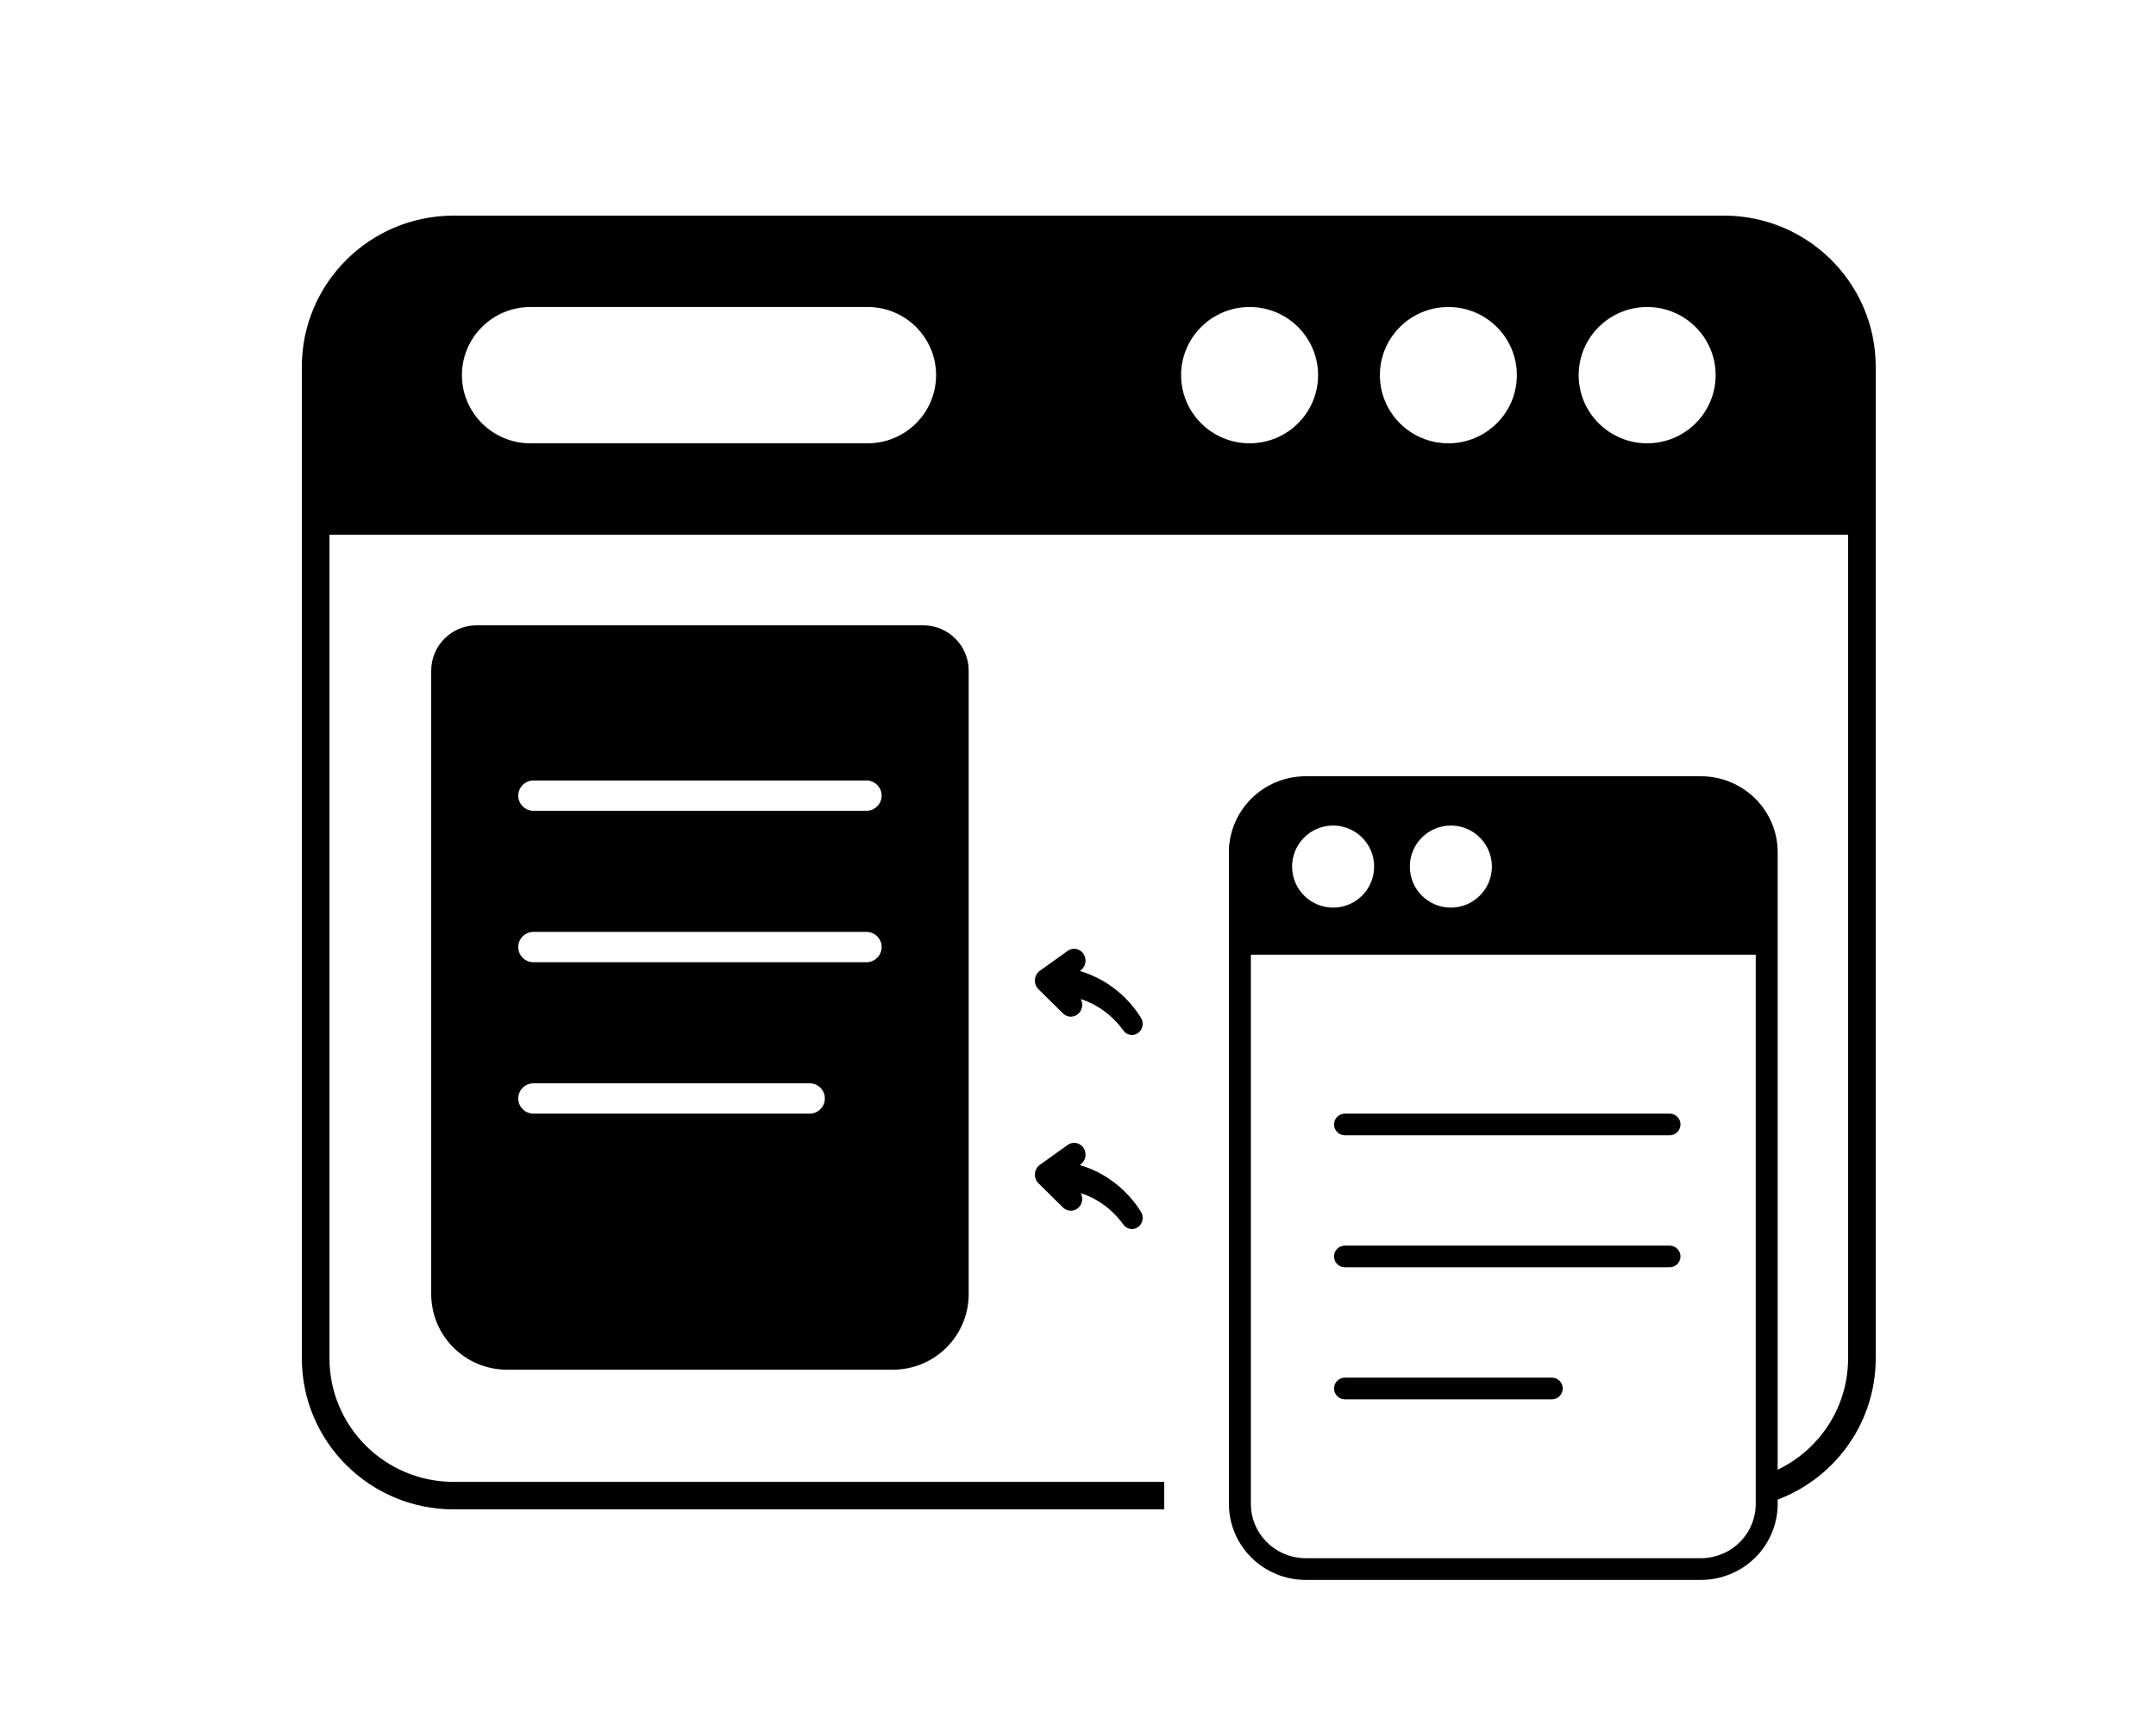
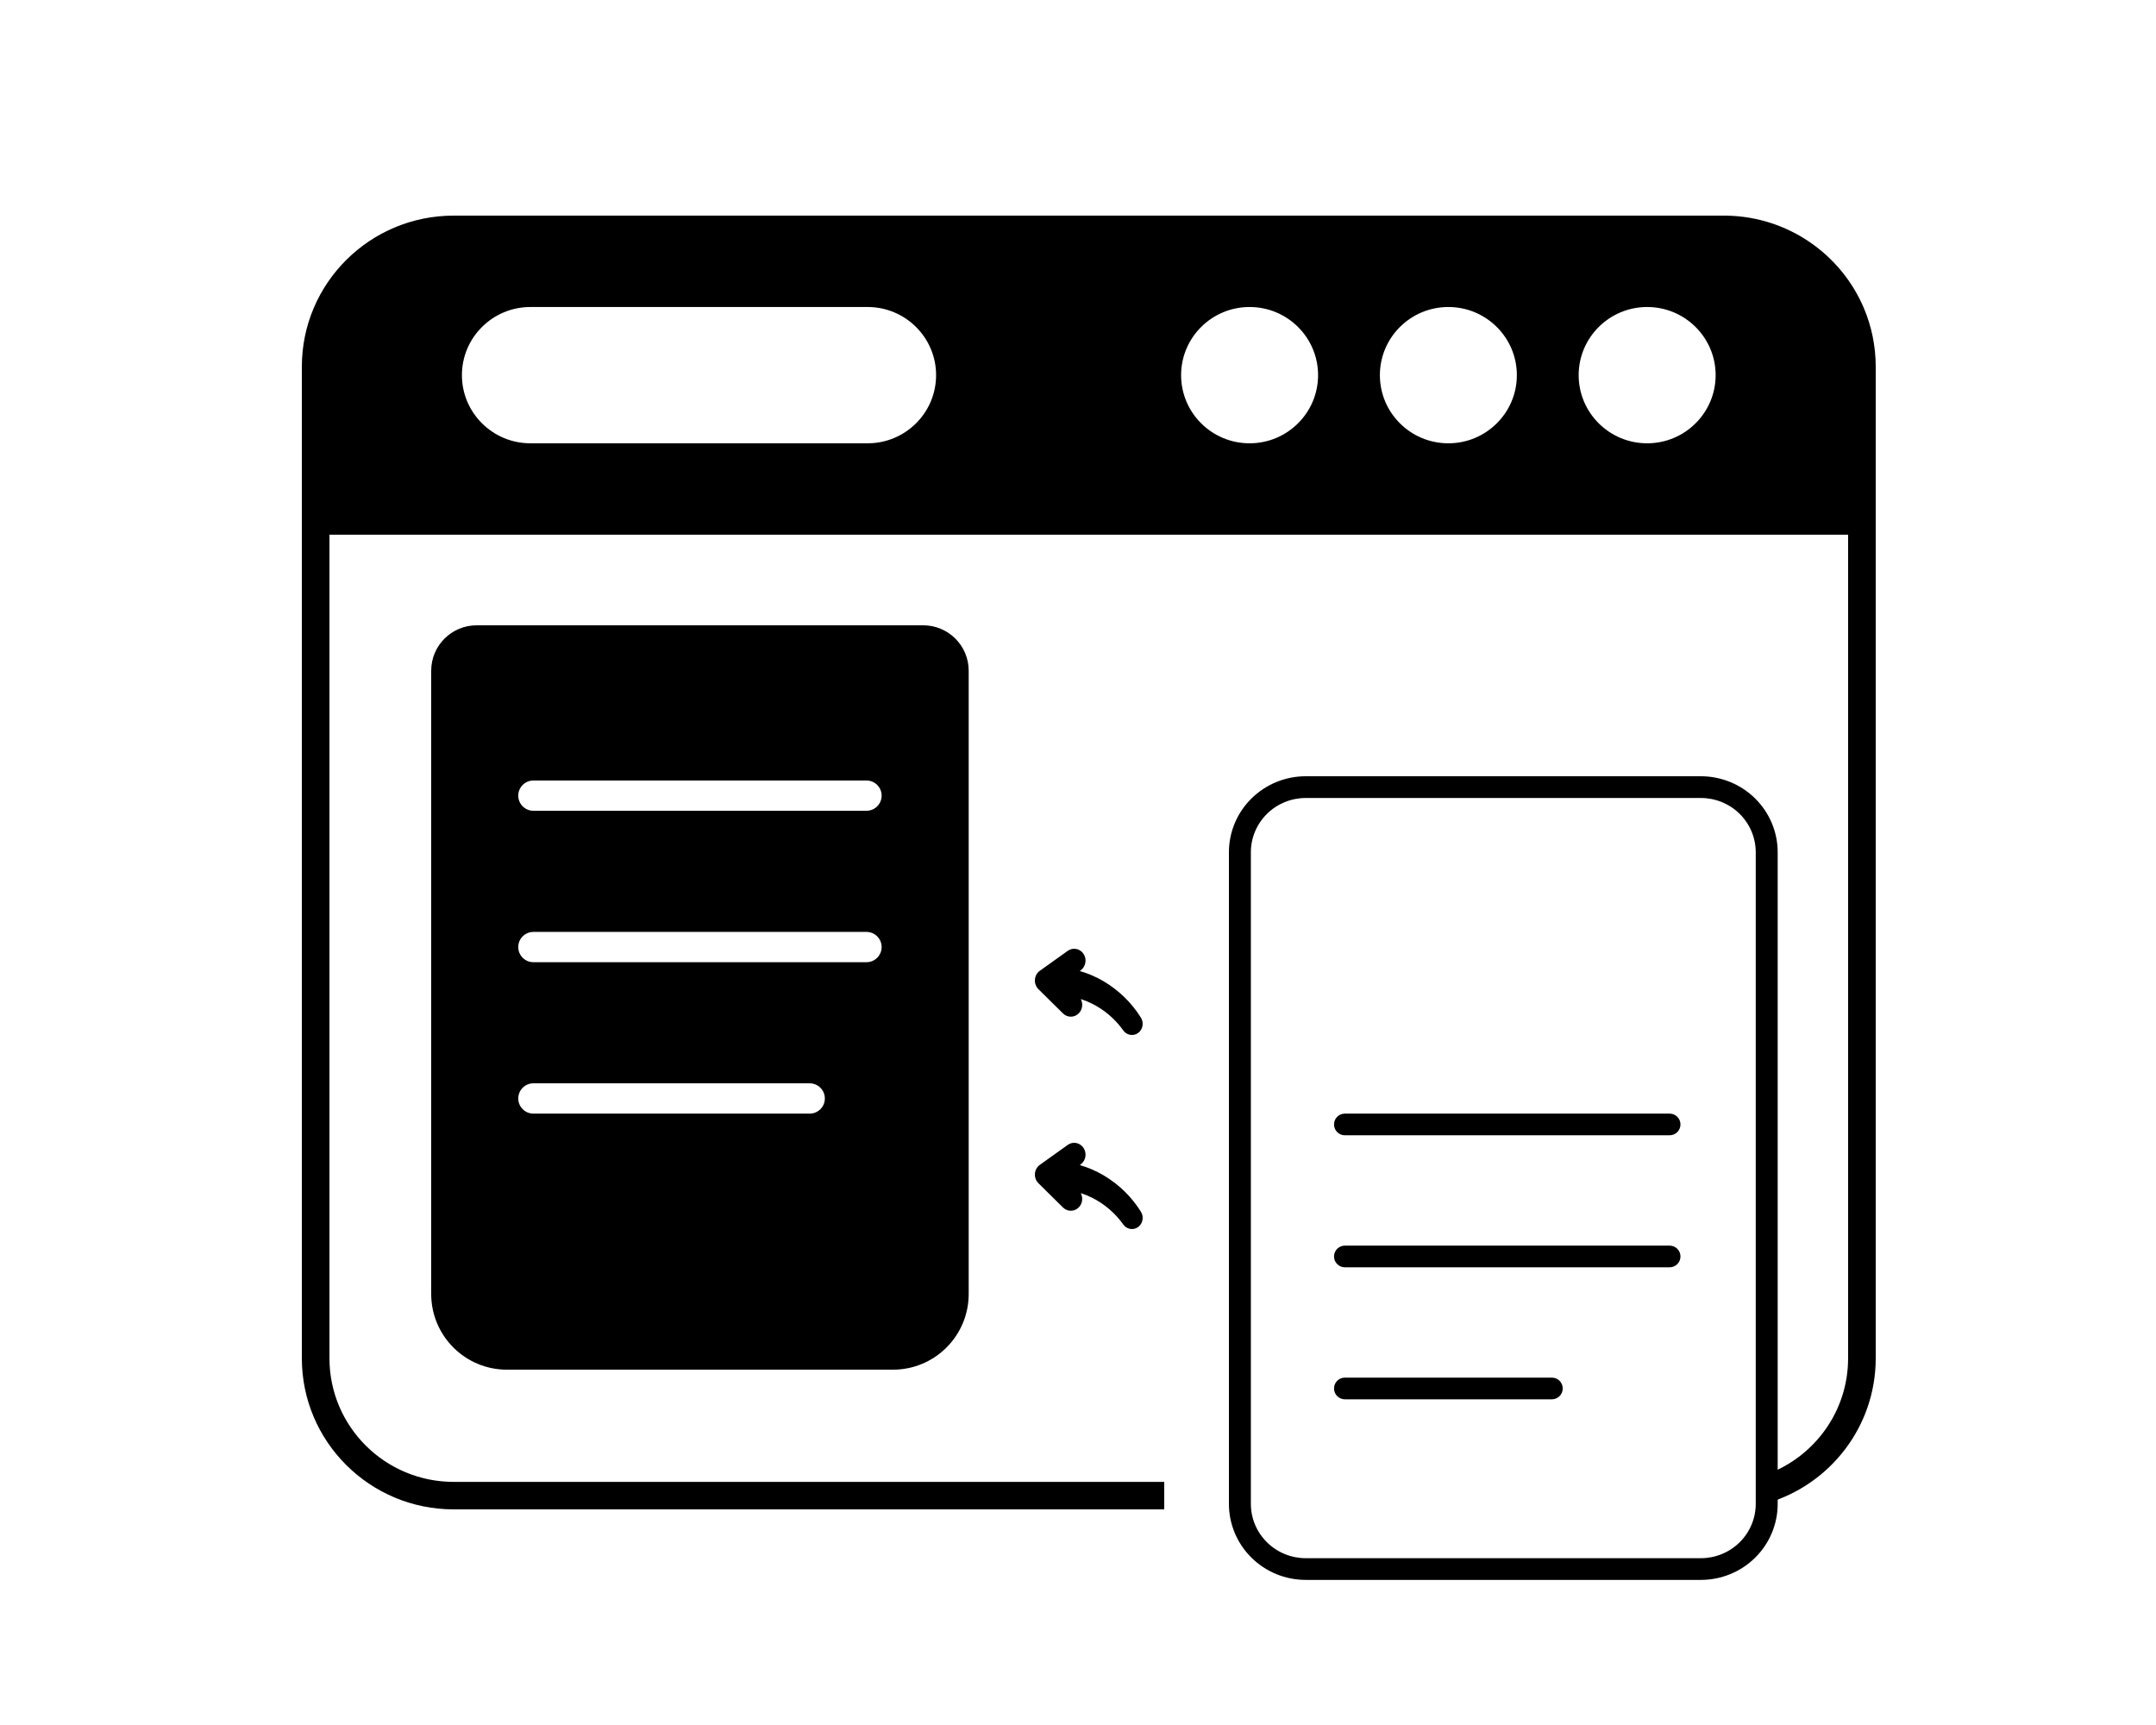
<svg xmlns="http://www.w3.org/2000/svg" width="100" height="80" viewBox="0 0 100 80" fill="none">
  <path fill-rule="evenodd" clip-rule="evenodd" d="M87 17.009C87 16.042 86.803 15.12 86.447 14.281C85.394 11.804 82.951 10.055 80.092 10.001C80.047 10 80.002 10 79.956 10H21.044C17.154 10 14 13.138 14 17.009V62.991C14 66.862 17.154 70 21.044 70H54V68.725H21.044C17.861 68.725 15.281 66.158 15.281 62.991V24.797H85.719V62.991C85.719 65.442 84.174 67.534 82 68.354V69.7C84.894 68.829 87 66.155 87 62.991V17.009ZM40.242 14.238H24.602C22.849 14.238 21.425 15.654 21.425 17.398C21.425 19.143 22.849 20.559 24.602 20.559H40.242C41.995 20.559 43.418 19.143 43.418 17.398C43.418 15.654 41.995 14.238 40.242 14.238ZM57.958 14.238C56.205 14.238 54.782 15.654 54.782 17.398C54.782 19.143 56.205 20.559 57.958 20.559C59.712 20.559 61.135 19.143 61.135 17.398C61.135 15.654 59.712 14.238 57.958 14.238ZM67.178 14.238C65.425 14.238 64.002 15.654 64.002 17.398C64.002 19.143 65.425 20.559 67.178 20.559C68.931 20.559 70.355 19.143 70.355 17.398C70.355 15.654 68.931 14.238 67.178 14.238ZM76.399 14.238C74.646 14.238 73.222 15.654 73.222 17.398C73.222 19.143 74.646 20.559 76.399 20.559C78.151 20.559 79.575 19.143 79.575 17.398C79.575 15.654 78.151 14.238 76.399 14.238Z" fill="black" />
  <path fill-rule="evenodd" clip-rule="evenodd" d="M82.453 39.526C82.453 38.591 82.078 37.694 81.41 37.033C80.741 36.372 79.835 36 78.89 36C74.195 36 65.258 36 60.563 36C59.618 36 58.712 36.372 58.044 37.033C57.375 37.694 57 38.591 57 39.526V69.745C57 70.68 57.375 71.577 58.044 72.238C58.712 72.9 59.618 73.271 60.563 73.271H78.89C79.835 73.271 80.741 72.9 81.41 72.238C82.078 71.577 82.453 70.68 82.453 69.745V39.526ZM81.435 39.526V69.745C81.435 70.413 81.167 71.053 80.69 71.526C80.212 71.998 79.565 72.264 78.89 72.264C74.195 72.264 65.258 72.264 60.563 72.264C59.888 72.264 59.241 71.998 58.764 71.526C58.286 71.053 58.018 70.413 58.018 69.745C58.018 62.915 58.018 46.356 58.018 39.526C58.018 38.858 58.286 38.218 58.764 37.745C59.241 37.273 59.888 37.008 60.563 37.008H78.89C79.565 37.008 80.212 37.273 80.69 37.745C81.167 38.218 81.435 38.858 81.435 39.526Z" fill="black" />
-   <path fill-rule="evenodd" clip-rule="evenodd" d="M57 43.772C57 44.05 57.225 44.275 57.502 44.275H81.616C81.894 44.275 82.118 44.05 82.118 43.772V39.621C82.118 38.688 81.748 37.794 81.088 37.134C80.429 36.475 79.534 36.104 78.602 36.104C73.969 36.104 65.15 36.104 60.517 36.104C59.584 36.104 58.689 36.475 58.03 37.134C57.37 37.794 57 38.688 57 39.621V43.772ZM67.294 38.286C66.243 38.286 65.391 39.139 65.391 40.189C65.391 41.24 66.243 42.092 67.294 42.092C68.344 42.092 69.197 41.24 69.197 40.189C69.197 39.139 68.344 38.286 67.294 38.286ZM61.833 38.286C60.782 38.286 59.93 39.139 59.93 40.189C59.93 41.24 60.782 42.092 61.833 42.092C62.883 42.092 63.736 41.24 63.736 40.189C63.736 39.139 62.883 38.286 61.833 38.286Z" fill="black" />
  <path fill-rule="evenodd" clip-rule="evenodd" d="M62.377 52.651H77.441C77.719 52.651 77.944 52.426 77.944 52.148C77.944 51.871 77.719 51.646 77.441 51.646H62.377C62.1 51.646 61.875 51.871 61.875 52.148C61.875 52.426 62.1 52.651 62.377 52.651Z" fill="black" />
  <path fill-rule="evenodd" clip-rule="evenodd" d="M62.377 58.773H77.441C77.719 58.773 77.944 58.548 77.944 58.271C77.944 57.993 77.719 57.768 77.441 57.768H62.377C62.1 57.768 61.875 57.993 61.875 58.271C61.875 58.548 62.1 58.773 62.377 58.773Z" fill="black" />
  <path fill-rule="evenodd" clip-rule="evenodd" d="M62.377 64.895H71.981C72.258 64.895 72.483 64.67 72.483 64.392C72.483 64.115 72.258 63.89 71.981 63.89H62.377C62.1 63.89 61.875 64.115 61.875 64.392C61.875 64.67 62.1 64.895 62.377 64.895Z" fill="black" />
  <path fill-rule="evenodd" clip-rule="evenodd" d="M50.129 46.333C50.311 46.391 50.488 46.464 50.658 46.549C51.225 46.835 51.719 47.256 52.094 47.779C52.253 48.013 52.562 48.07 52.787 47.907C53.012 47.743 53.067 47.42 52.912 47.186C52.476 46.49 51.88 45.916 51.182 45.505C50.839 45.303 50.47 45.144 50.082 45.032C50.082 45.032 50.121 45.004 50.121 45.004C50.361 44.832 50.423 44.489 50.258 44.239C50.093 43.989 49.765 43.925 49.525 44.096L48.229 45.022C48.098 45.116 48.014 45.267 48.002 45.432C47.989 45.598 48.049 45.761 48.165 45.875L49.305 47.001C49.517 47.209 49.851 47.2 50.051 46.979C50.213 46.8 50.238 46.538 50.129 46.333Z" fill="black" />
  <path fill-rule="evenodd" clip-rule="evenodd" d="M50.129 55.333C50.311 55.391 50.488 55.464 50.658 55.549C51.225 55.835 51.719 56.256 52.094 56.779C52.253 57.013 52.562 57.07 52.787 56.907C53.012 56.743 53.067 56.42 52.912 56.186C52.476 55.49 51.88 54.916 51.182 54.505C50.839 54.303 50.47 54.144 50.082 54.032C50.082 54.032 50.121 54.004 50.121 54.004C50.361 53.832 50.423 53.489 50.258 53.239C50.093 52.989 49.765 52.925 49.525 53.096L48.229 54.022C48.098 54.116 48.014 54.267 48.002 54.432C47.989 54.598 48.049 54.761 48.165 54.875L49.305 56.001C49.517 56.209 49.851 56.2 50.051 55.979C50.213 55.8 50.238 55.538 50.129 55.333Z" fill="black" />
  <path fill-rule="evenodd" clip-rule="evenodd" d="M44.93 31.107C44.93 29.944 43.986 29 42.823 29H22.107C20.943 29 20 29.944 20 31.107V60.01C20 61.949 21.572 63.521 23.511 63.521H41.418C43.358 63.521 44.93 61.949 44.93 60.01C44.93 53.223 44.93 36.124 44.93 31.107ZM24.74 51.646H37.556C37.944 51.646 38.258 51.331 38.258 50.944C38.258 50.556 37.944 50.241 37.556 50.241H24.74C24.352 50.241 24.038 50.556 24.038 50.944C24.038 51.331 24.352 51.646 24.74 51.646ZM24.74 44.624H40.189C40.577 44.624 40.892 44.309 40.892 43.921C40.892 43.534 40.577 43.219 40.19 43.219H24.74C24.352 43.219 24.038 43.534 24.038 43.921C24.038 44.309 24.352 44.624 24.74 44.624ZM24.74 37.601H40.189C40.577 37.601 40.892 37.286 40.892 36.899C40.892 36.511 40.577 36.197 40.19 36.197H24.74C24.352 36.197 24.038 36.511 24.038 36.899C24.038 37.286 24.352 37.601 24.74 37.601Z" fill="black" />
</svg>